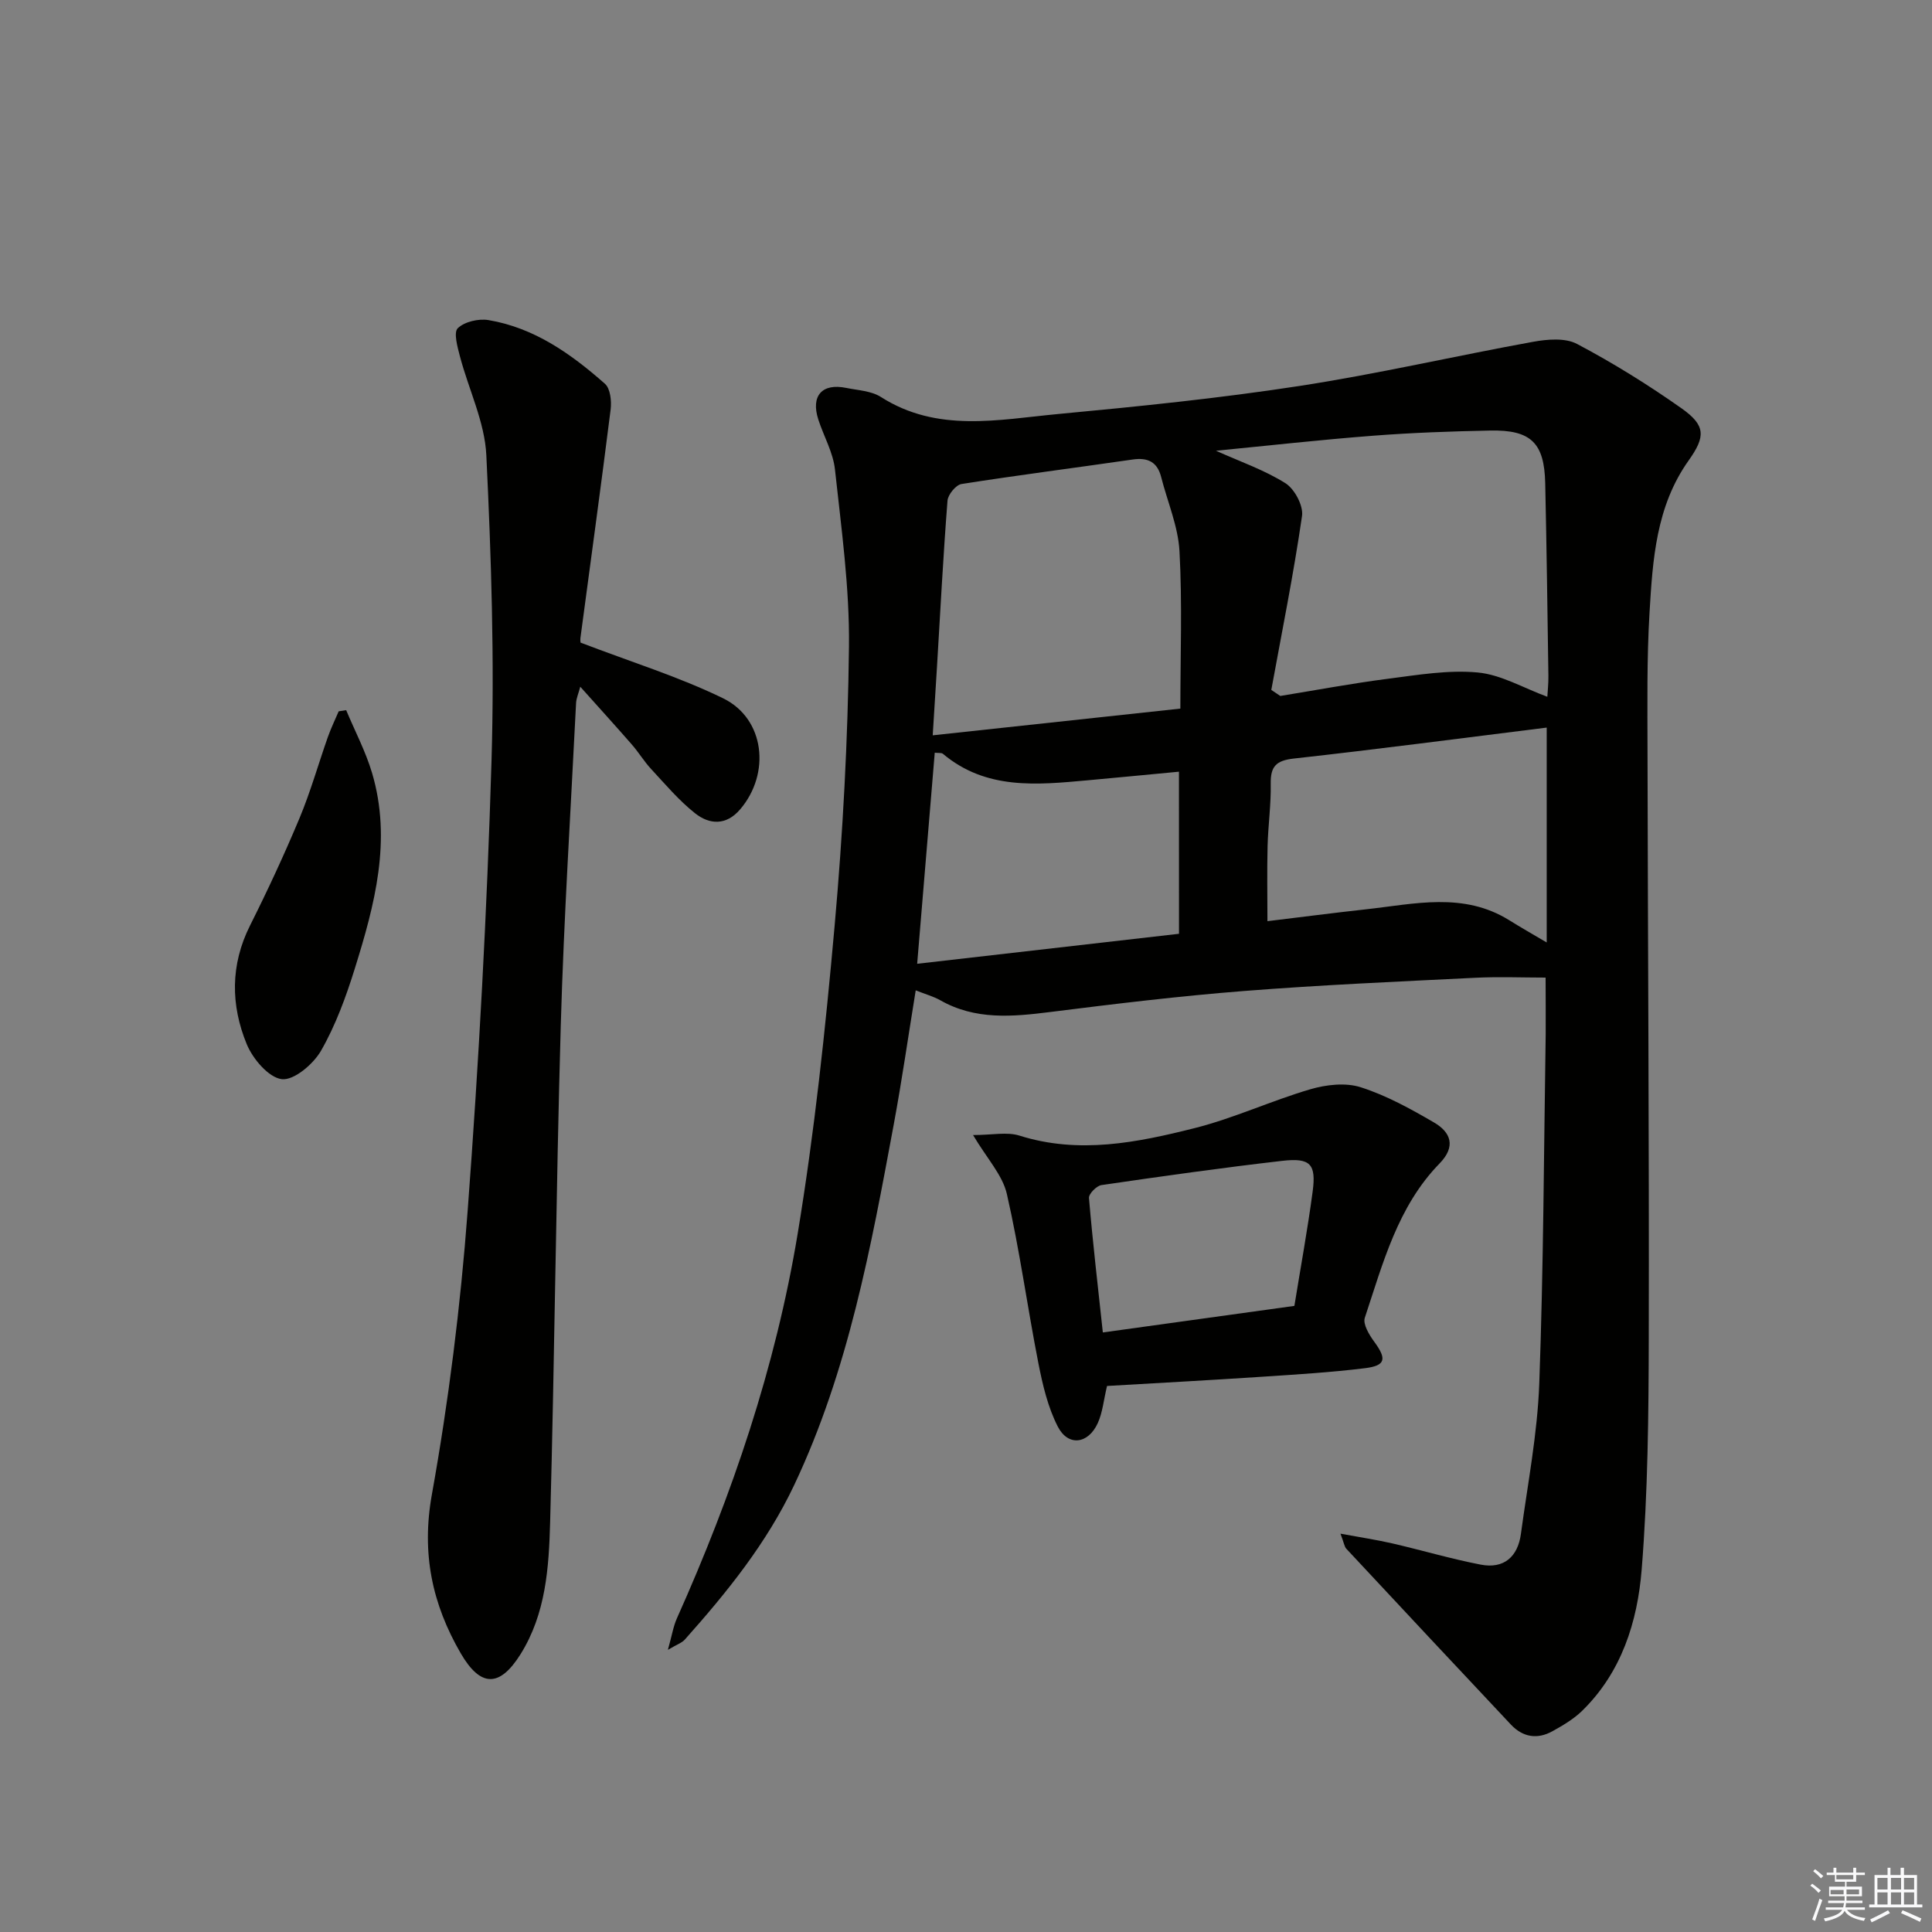
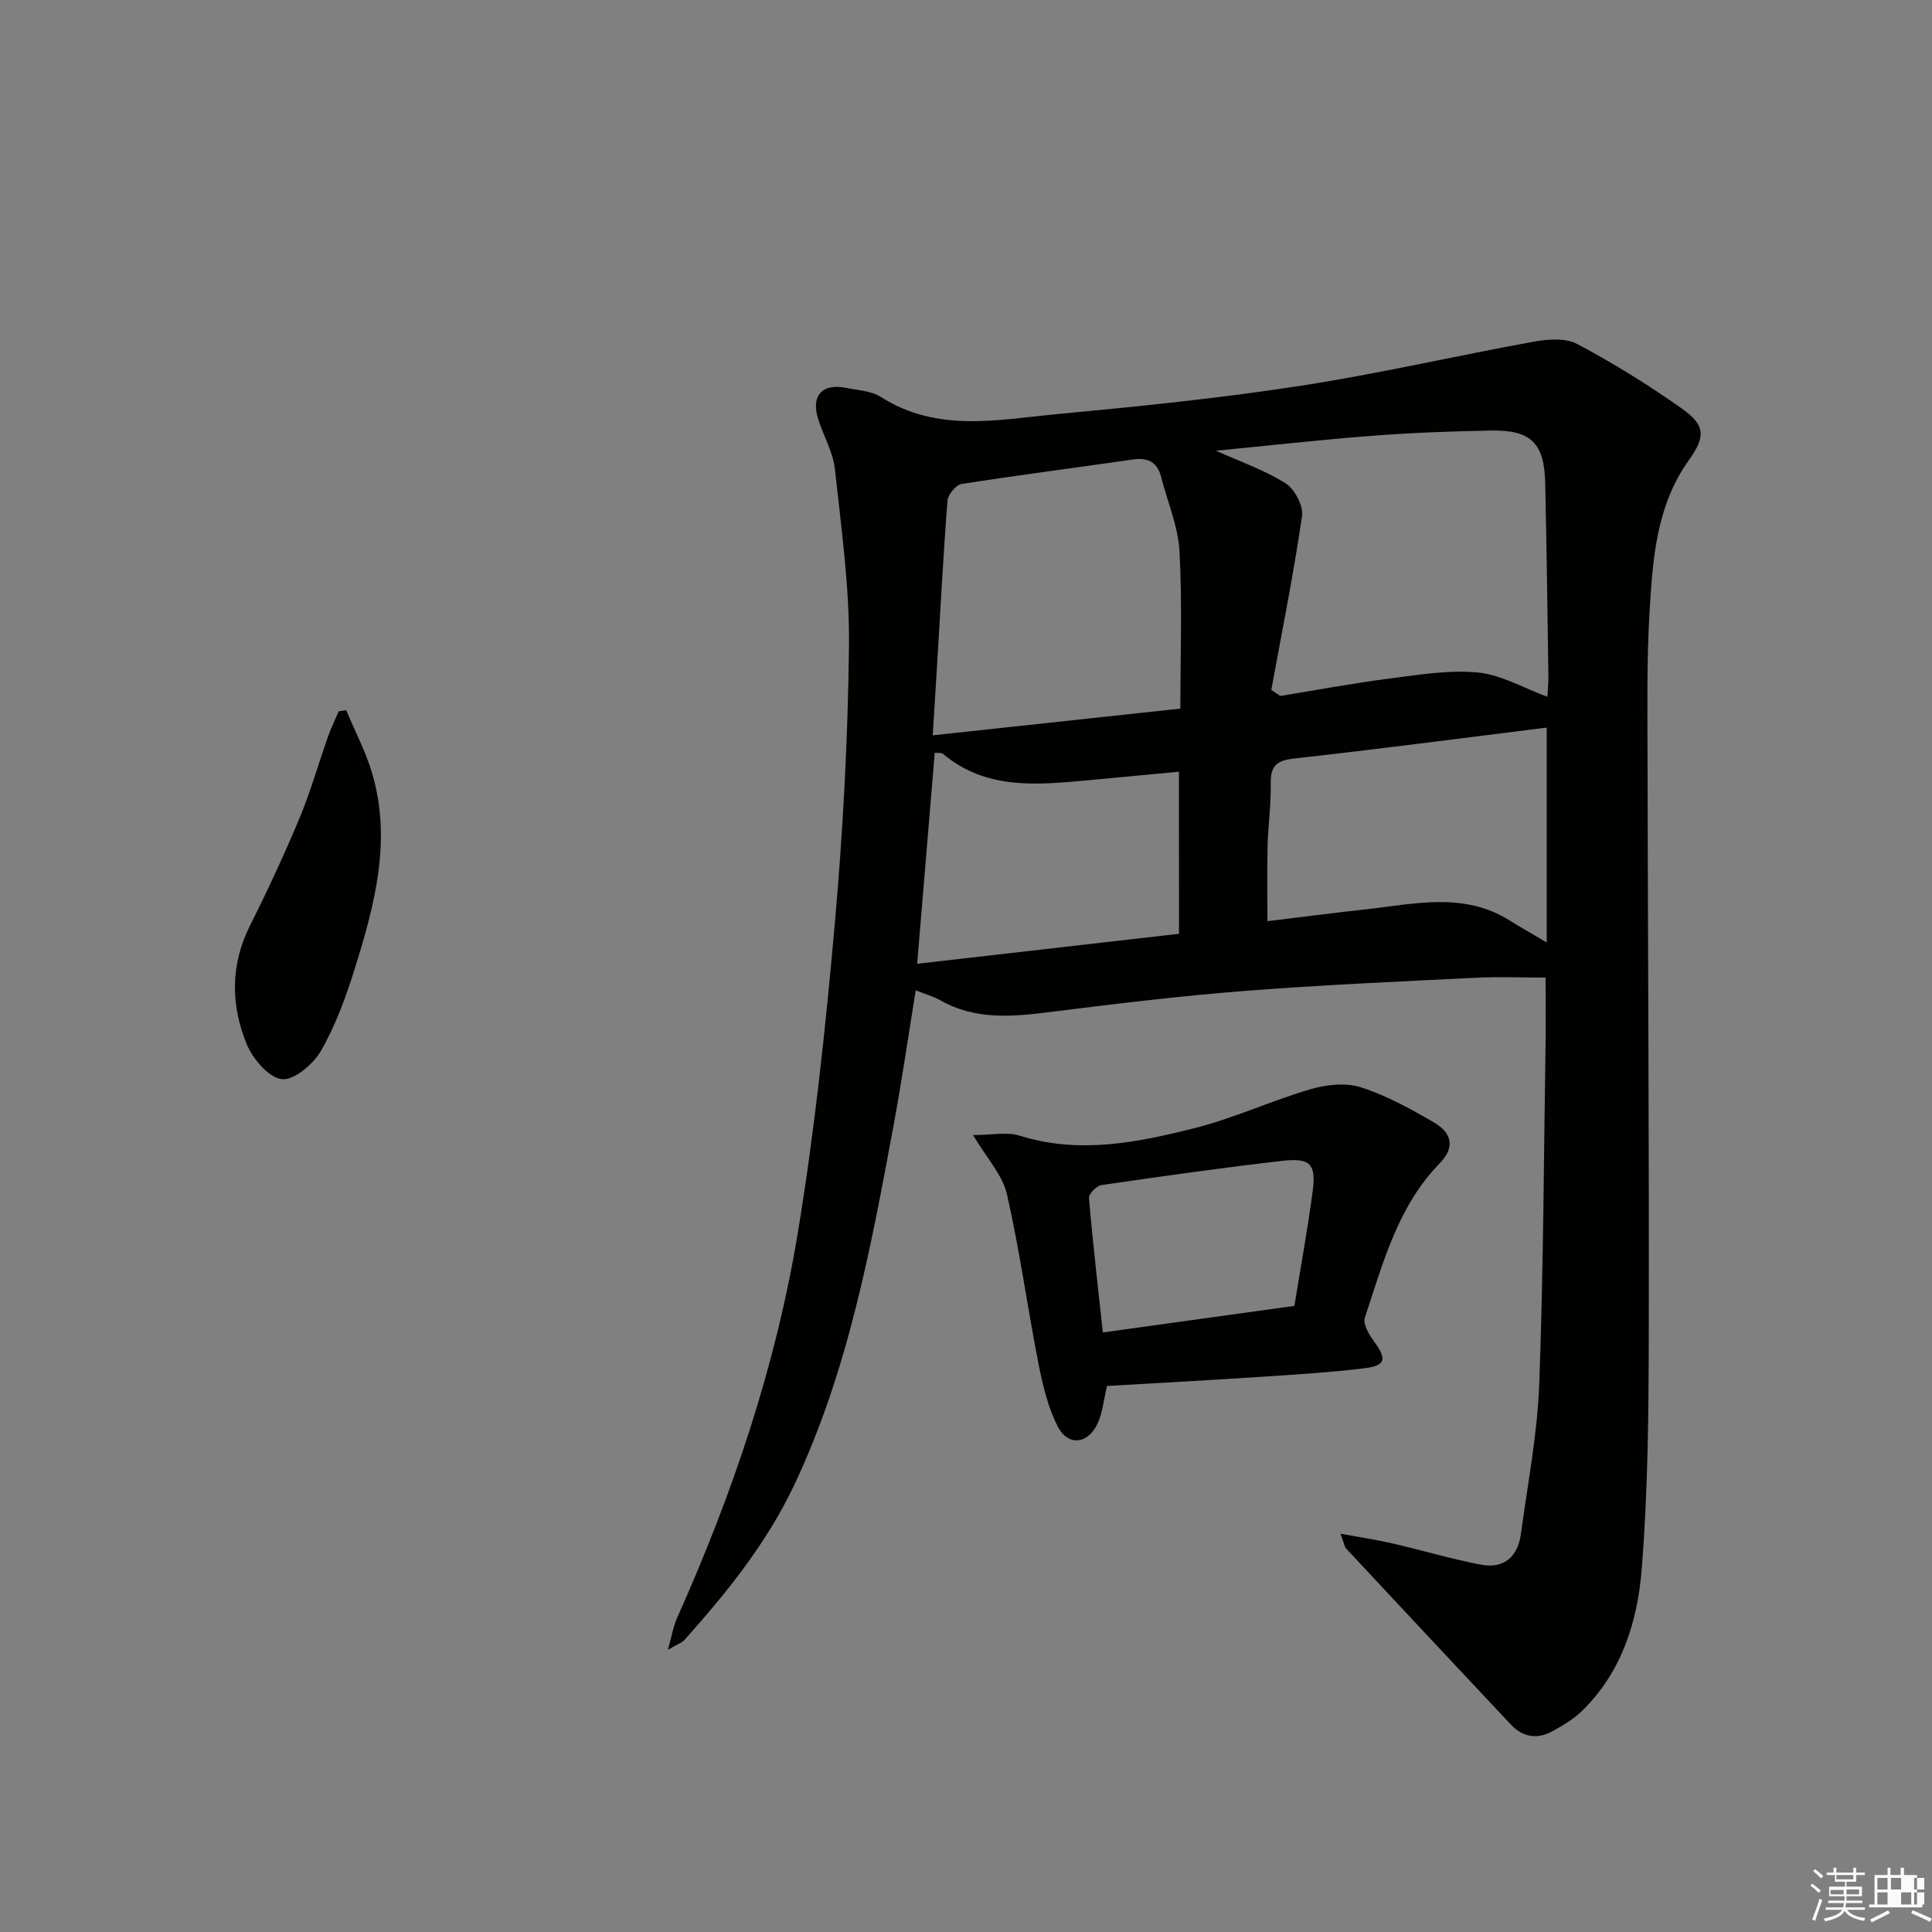
<svg xmlns="http://www.w3.org/2000/svg" enable-background="new 0 0 400 400" viewBox="0 0 400 400">
  <rect x="0" y="0" width="400" height="400" fill="#808080" stroke="none" />
  <g fill="#010100">
    <path d="m320 202.4c-4.75 0-9.69-.21-14.62.04-15.93.79-31.88 1.48-47.77 2.73-13.41 1.05-26.78 2.67-40.13 4.35-7.86.99-15.54 1.71-22.81-2.43-1.4-.79-3-1.22-5.08-2.05-1.55 9.52-2.86 18.66-4.54 27.72-4.73 25.47-9.39 50.93-20.6 74.66-5.71 12.08-13.92 22.22-22.67 32.04-.59.67-1.58.98-3.5 2.12.82-2.91 1.11-4.83 1.87-6.53 11.45-25.57 20.43-52.01 25-79.63 3.49-21.1 5.75-42.44 7.65-63.75 1.71-19.2 2.75-38.5 2.97-57.77.14-12.23-1.58-24.5-2.9-36.7-.38-3.53-2.33-6.88-3.45-10.35-1.58-4.9.77-7.56 5.77-6.54 2.44.5 5.2.61 7.19 1.88 11.68 7.46 24.31 4.69 36.67 3.53 16.7-1.57 33.41-3.26 49.98-5.81 16.21-2.49 32.22-6.21 48.36-9.14 2.96-.54 6.67-.86 9.12.44 7.47 3.95 14.7 8.44 21.62 13.32 5.03 3.55 5.02 5.84 1.47 10.83-6.72 9.45-7.43 20.5-8.08 31.43-.58 9.63-.43 19.32-.42 28.98.07 40.32.35 80.64.26 120.95-.03 16.09-.18 32.24-1.47 48.26-.87 10.77-4.16 21.27-12.35 29.25-1.75 1.7-3.96 3-6.12 4.2-3.13 1.74-6.14 1.25-8.61-1.38-11.38-12.11-22.74-24.24-34.07-36.4-.39-.42-.46-1.13-1.21-3.12 4.21.78 7.49 1.27 10.71 2.01 6.12 1.41 12.17 3.21 18.33 4.4 4.8.93 7.68-1.63 8.32-6.37 1.4-10.37 3.42-20.72 3.8-31.14.88-24.12.95-48.27 1.33-72.41.03-3.81-.02-7.6-.02-11.62zm-56.79-59.56c.62.42 1.24.83 1.86 1.25 7.45-1.21 14.88-2.61 22.37-3.57 6.14-.79 12.43-1.86 18.51-1.29 4.82.45 9.43 3.2 14.41 5.03.06-1.12.24-2.72.22-4.32-.19-13.3-.37-26.6-.66-39.9-.18-8.33-2.94-11.06-11.34-10.9-8.14.16-16.29.45-24.4 1.08-10.8.83-21.57 2.04-32.43 3.1 4.98 2.24 10 3.97 14.38 6.72 1.9 1.19 3.75 4.67 3.44 6.79-1.75 12.06-4.17 24.02-6.36 36.01zm-18.83 3.87c0-11.09.41-21.88-.18-32.6-.29-5.17-2.49-10.22-3.79-15.33-.8-3.16-2.78-4.1-5.92-3.64-11.8 1.71-23.64 3.22-35.42 5.07-1.16.18-2.8 2.19-2.9 3.45-.89 11.41-1.48 22.85-2.17 34.28-.27 4.56-.57 9.12-.89 14.3 17.57-1.9 34.35-3.7 51.27-5.53zm18.03 44.01c6.95-.84 13.69-1.72 20.44-2.46 10.01-1.1 20.15-3.65 29.65 2.28 2.43 1.52 4.93 2.93 7.73 4.59 0-15.65 0-30.68 0-44.49-17.6 2.19-34.97 4.48-52.37 6.41-3.67.41-4.83 1.64-4.77 5.21.08 4.31-.54 8.62-.65 12.94-.13 5.12-.03 10.24-.03 15.52zm-18.32-30.95c-6.45.61-12.72 1.22-18.98 1.79-10.47.95-20.97 2.01-29.9-5.5-.29-.24-.88-.13-1.68-.22-1.21 14.46-2.4 28.74-3.64 43.7 18.39-2.11 36.08-4.13 54.21-6.21-.01-11.19-.01-21.94-.01-33.56z" />
-     <path d="m120.24 133.06c10.49 4.02 20.33 7.06 29.48 11.52 8.64 4.22 9.87 15.57 3.51 23-2.88 3.37-6.34 3.16-9.31.81-3.35-2.65-6.17-6-9.1-9.16-1.47-1.58-2.59-3.47-4.01-5.09-3.38-3.87-6.84-7.68-10.67-11.96-.37 1.4-.82 2.38-.87 3.38-1.11 22.26-2.53 44.5-3.17 66.77-.98 34.26-1.27 68.54-2.2 102.8-.26 9.41-.87 18.97-6.15 27.39-4.28 6.81-8.23 6.89-12.36-.22-5.91-10.18-8.16-20.68-5.98-32.85 3.48-19.4 5.94-39.07 7.41-58.73 2.33-30.98 4.01-62.04 4.94-93.1.63-21.1-.05-42.27-1.07-63.37-.33-6.89-3.66-13.61-5.46-20.45-.51-1.95-1.36-4.98-.45-5.85 1.4-1.35 4.31-2.02 6.35-1.68 9.49 1.59 17.11 7 24.12 13.19 1.11.98 1.39 3.56 1.18 5.29-1.98 15.8-4.16 31.57-6.26 47.35-.08.64.1 1.3.07.96z" />
    <path d="m229.2 286.95c-.71 2.96-.92 5.5-1.92 7.69-1.98 4.35-6.13 4.88-8.27.73-2.06-4.01-3.14-8.64-4.02-13.11-2.29-11.67-3.88-23.48-6.53-35.06-.9-3.93-4.12-7.34-7-12.2 3.97 0 7.04-.7 9.62.12 12.32 3.88 24.36 1.44 36.23-1.55 8.15-2.05 15.9-5.68 23.98-8.05 3.28-.96 7.29-1.42 10.42-.42 5.3 1.69 10.32 4.46 15.16 7.28 3.52 2.04 4.62 4.97 1.17 8.51-8.67 8.9-11.71 20.64-15.47 31.94-.44 1.31.91 3.54 1.95 4.96 2.61 3.55 2.4 4.95-1.92 5.48-7.06.87-14.19 1.3-21.29 1.77-10.72.71-21.47 1.29-32.11 1.91zm38.79-16.58c1.29-7.98 2.73-15.8 3.78-23.67.76-5.7-.47-7.03-6.29-6.36-12.51 1.44-24.98 3.2-37.44 5.02-1.01.15-2.65 1.82-2.58 2.67.78 9.19 1.85 18.36 2.87 27.84 13.36-1.86 26.14-3.63 39.66-5.5z" />
    <path d="m71.67 147.03c1.81 4.33 4.03 8.53 5.36 13 4.13 13.92.54 27.32-3.58 40.53-1.82 5.83-3.96 11.7-6.98 16.97-1.59 2.78-5.59 6.18-8.11 5.9-2.72-.31-6.01-4.18-7.27-7.23-3.33-8.09-3.42-16.42.68-24.59 3.65-7.28 7.09-14.68 10.23-22.19 2.29-5.48 3.91-11.24 5.89-16.86.64-1.8 1.48-3.53 2.23-5.29.52-.08 1.03-.16 1.55-.24z" />
  </g>
  <path d="m374.8 390.4.4-.4c.7.5 1.3 1 1.8 1.4l-.5.5c-.5-.6-1.1-1.1-1.7-1.5zm1 7.3-.6-.3c.5-1.4 1.1-2.8 1.5-4.3.2.1.4.2.6.3-.5 1.3-1 2.8-1.5 4.3zm-.4-10.3.4-.4c.4.3 1 .8 1.7 1.4l-.5.5c-.4-.5-1-1-1.6-1.5zm2.5.3h1.7v-1h.6v1h3.5v-1h.6v1h1.8v.5h-1.8v1.4h-2v1h3.2v2h-3.2v.9h3.3v.5h-3.4c0 .3-.1.6-.1.9h4v.5h-3.7c.7.9 1.9 1.5 3.8 1.7-.1.2-.2.4-.3.6-2.1-.4-3.5-1.1-4-2.1-.4 1-1.8 1.7-4 2.2-.1-.2-.2-.4-.3-.6 2.1-.4 3.4-1 3.8-1.8h-3.4v-.5h3.6c.1-.3.1-.6.2-.9h-3.3v-.5h3.4c0-.3 0-.6 0-.9h-3.2v-2h3.3v-1h-2.1v-1.4h-1.7v-.5zm1.1 3.5v1h2.7c0-.3 0-.4 0-.4 0-.1 0-.2 0-.2 0-.1 0-.2 0-.3h-2.7zm1.2-3v.9h3.5v-.9zm4.7 3h-2.6v.6.4h2.6z" fill="#fafafb" />
-   <path d="m393.6 386.7h.6v1.5h2.7v6.1h1.1v.6h-11v-.6h1.1v-6.1h2.7v-1.5h.6v1.5h2.1v-1.5zm-2.7 8.8.4.6c-1.2.6-2.5 1.3-3.8 1.9-.1-.2-.2-.4-.3-.6 1.2-.6 2.5-1.2 3.7-1.9zm-2.2-6.7v2.4h2.1v-2.4zm0 3v2.5h2.1v-2.5zm2.8-3v2.4h2.1v-2.4zm0 3v2.5h2.1v-2.5zm6 6.1c-1.4-.7-2.7-1.3-3.9-1.8l.3-.6c1.5.6 2.7 1.2 3.9 1.7zm-1.2-9.1h-2.1v2.4h2.1zm-2.1 3v2.5h2.1v-2.5z" fill="#fafafb" />
+   <path d="m393.6 386.7h.6v1.5h2.7v6.1h1.1v.6h-11v-.6h1.1v-6.1h2.7v-1.5h.6v1.5h2.1v-1.5zm-2.7 8.8.4.6c-1.2.6-2.5 1.3-3.8 1.9-.1-.2-.2-.4-.3-.6 1.2-.6 2.5-1.2 3.7-1.9zm-2.2-6.7v2.4h2.1v-2.4zm0 3v2.5h2.1v-2.5zm2.8-3v2.4h2.1v-2.4m0 3v2.5h2.1v-2.5zm6 6.1c-1.4-.7-2.7-1.3-3.9-1.8l.3-.6c1.5.6 2.7 1.2 3.9 1.7zm-1.2-9.1h-2.1v2.4h2.1zm-2.1 3v2.5h2.1v-2.5z" fill="#fafafb" />
</svg>